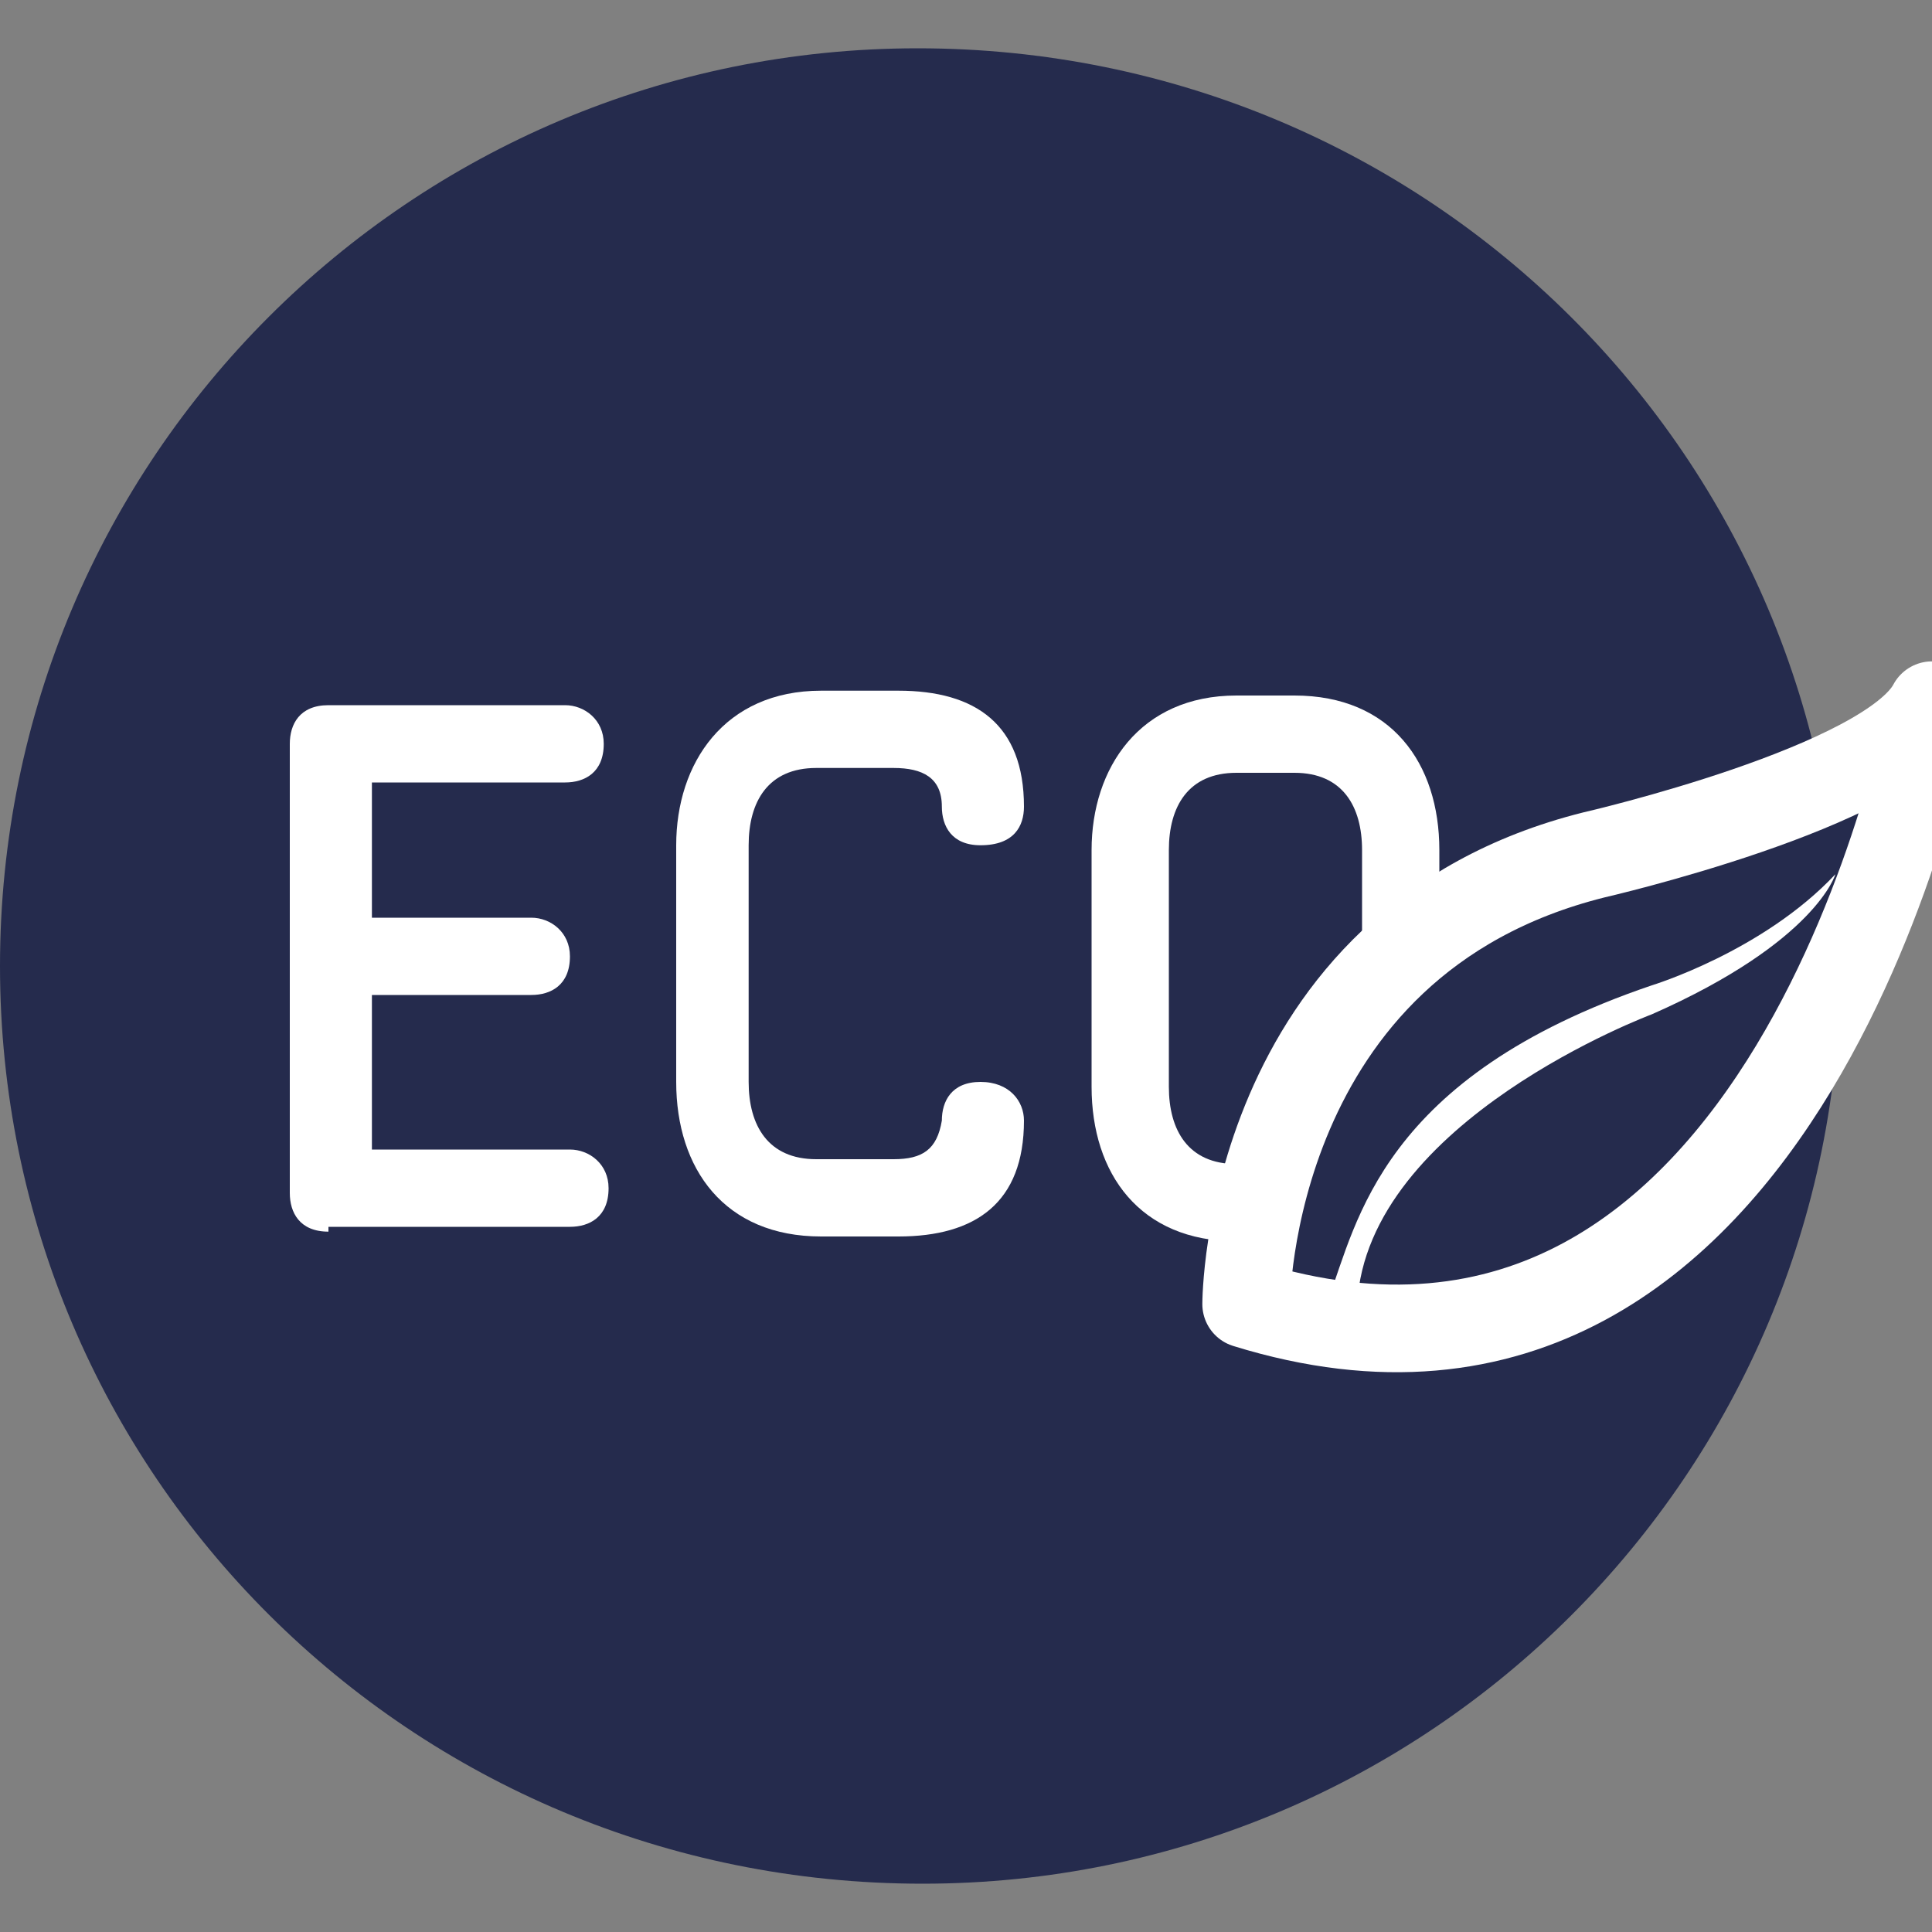
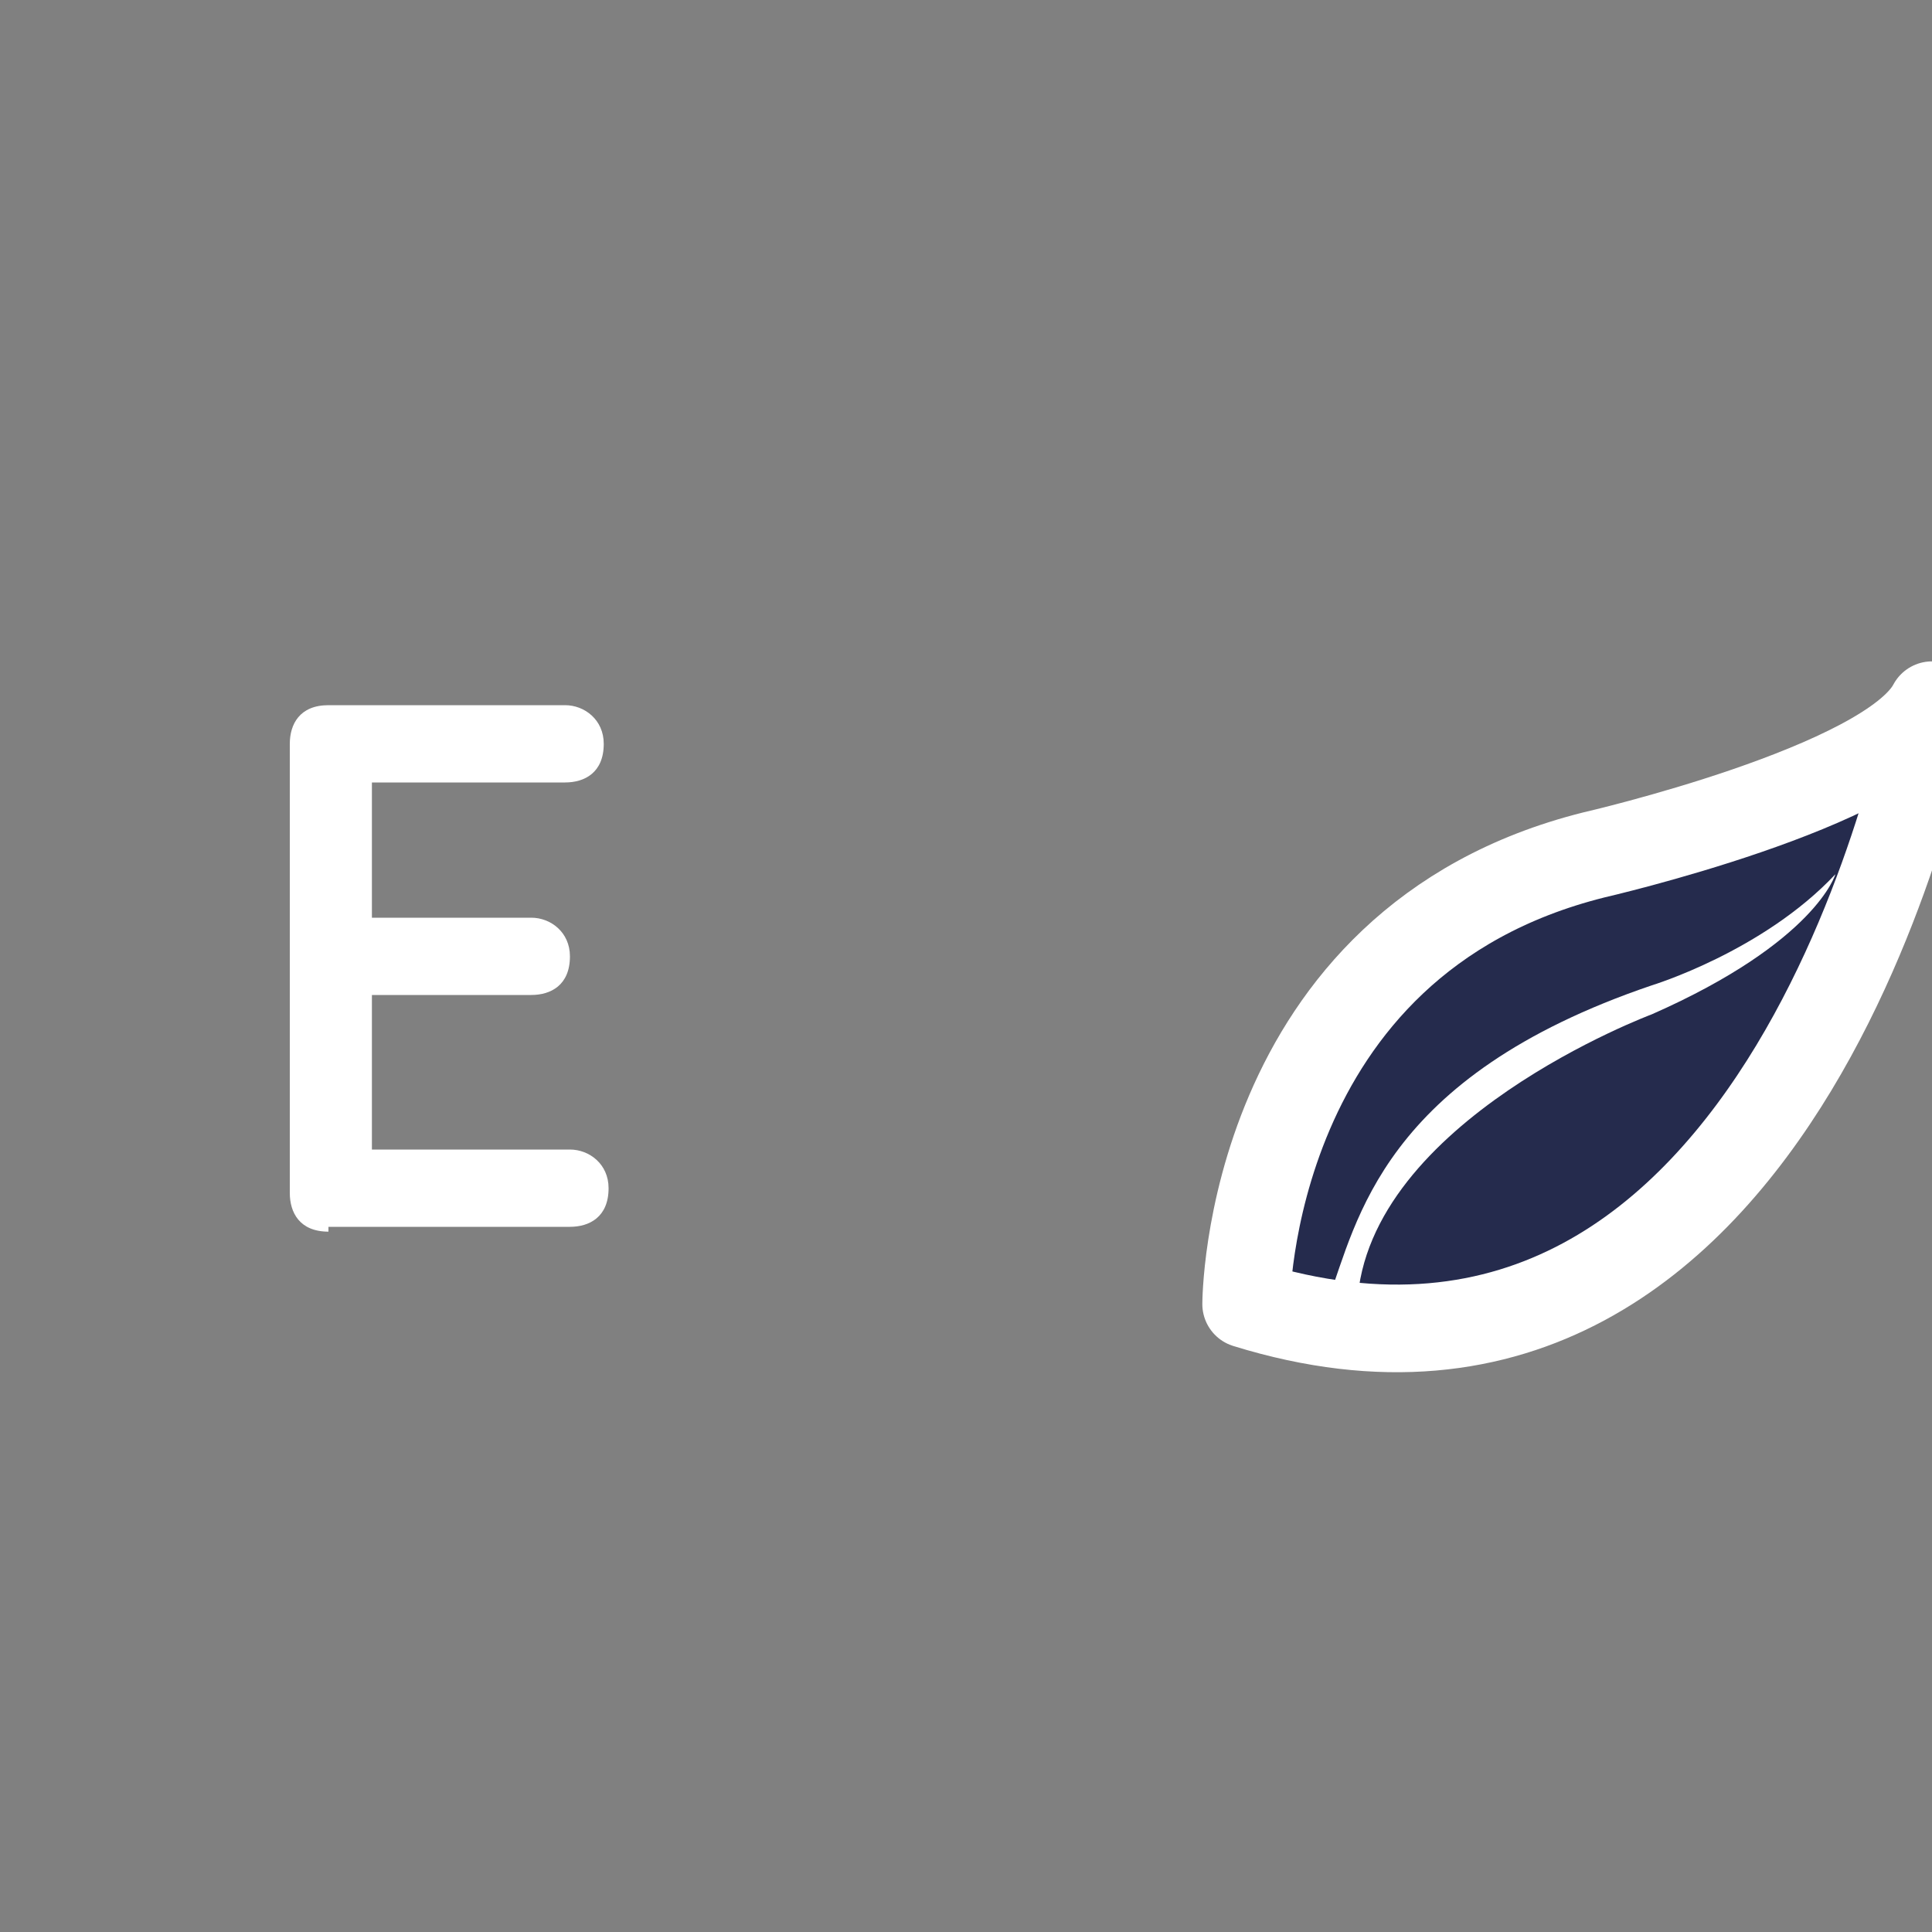
<svg xmlns="http://www.w3.org/2000/svg" version="1.1" id="Слой_1" x="0px" y="0px" viewBox="0 0 40 40" style="enable-background:new 0 0 40 40;" xml:space="preserve">
  <rect x="0" y="0" width="40" height="40" fill="#808080" stroke="none" />
  <style type="text/css">
	.st0{fill:#252B4D;}
	.st1{fill:#FFFFFF;}
	.st2{fill:#252B4D;stroke:#FFFFFF;stroke-width:1.814;stroke-linecap:round;stroke-linejoin:round;}
</style>
  <g>
-     <path class="st0" d="M38.1,20c0,10.5-8.5,19-19,19C8.5,39,0,30.5,0,20C0,9.5,8.5,1,19,1C29.6,1,38.1,9.5,38.1,20z" />
    <g>
      <path class="st1" d="M6.8,25.5c-0.6,0-0.8-0.4-0.8-0.8v-9.3c0-0.4,0.2-0.8,0.8-0.8h4.9c0.4,0,0.8,0.3,0.8,0.8    c0,0.6-0.4,0.8-0.8,0.8H7.7V19H11c0.4,0,0.8,0.3,0.8,0.8c0,0.6-0.4,0.8-0.8,0.8H7.7v3.2h4.1c0.4,0,0.8,0.3,0.8,0.8    c0,0.6-0.4,0.8-0.8,0.8H6.8z" />
-       <path class="st1" d="M18.5,24c0.6,0,0.9-0.2,1-0.8c0-0.4,0.2-0.8,0.8-0.8c0.6,0,0.9,0.4,0.9,0.8c0,1.7-1,2.4-2.6,2.4h-1.6    c-2,0-3-1.4-3-3.2v-4.9c0-1.7,1-3.2,3-3.2h1.6c1.6,0,2.6,0.7,2.6,2.4c0,0.4-0.2,0.8-0.9,0.8c-0.6,0-0.8-0.4-0.8-0.8    c0-0.6-0.4-0.8-1-0.8h-1.6c-1,0-1.4,0.7-1.4,1.6v4.9c0,0.9,0.4,1.6,1.4,1.6H18.5z" />
-       <path class="st1" d="M29.8,22.5c0,1.7-1,3.2-3,3.2h-1.2c-2,0-3-1.4-3-3.2v-4.9c0-1.7,1-3.2,3-3.2h1.2c2,0,3,1.4,3,3.2V22.5z     M24.2,22.5c0,0.9,0.4,1.6,1.4,1.6h1.2c1,0,1.4-0.7,1.4-1.6v-4.9c0-0.9-0.4-1.6-1.4-1.6h-1.2c-1,0-1.4,0.7-1.4,1.6V22.5z" />
    </g>
    <path class="st2" d="M25.8,27c0,0,0-7.5,7.2-9.3c0,0,6.1-1.4,7-3.1C40,14.6,37.1,30.5,25.8,27z" />
    <path class="st1" d="M27.5,26.9c0.6-1.6,1.1-4.6,6.7-6.5c0,0,2.3-0.7,3.8-2.3c0,0-0.4,1.4-3.8,2.9c0,0-5.9,2.2-6.1,6" />
  </g>
</svg>